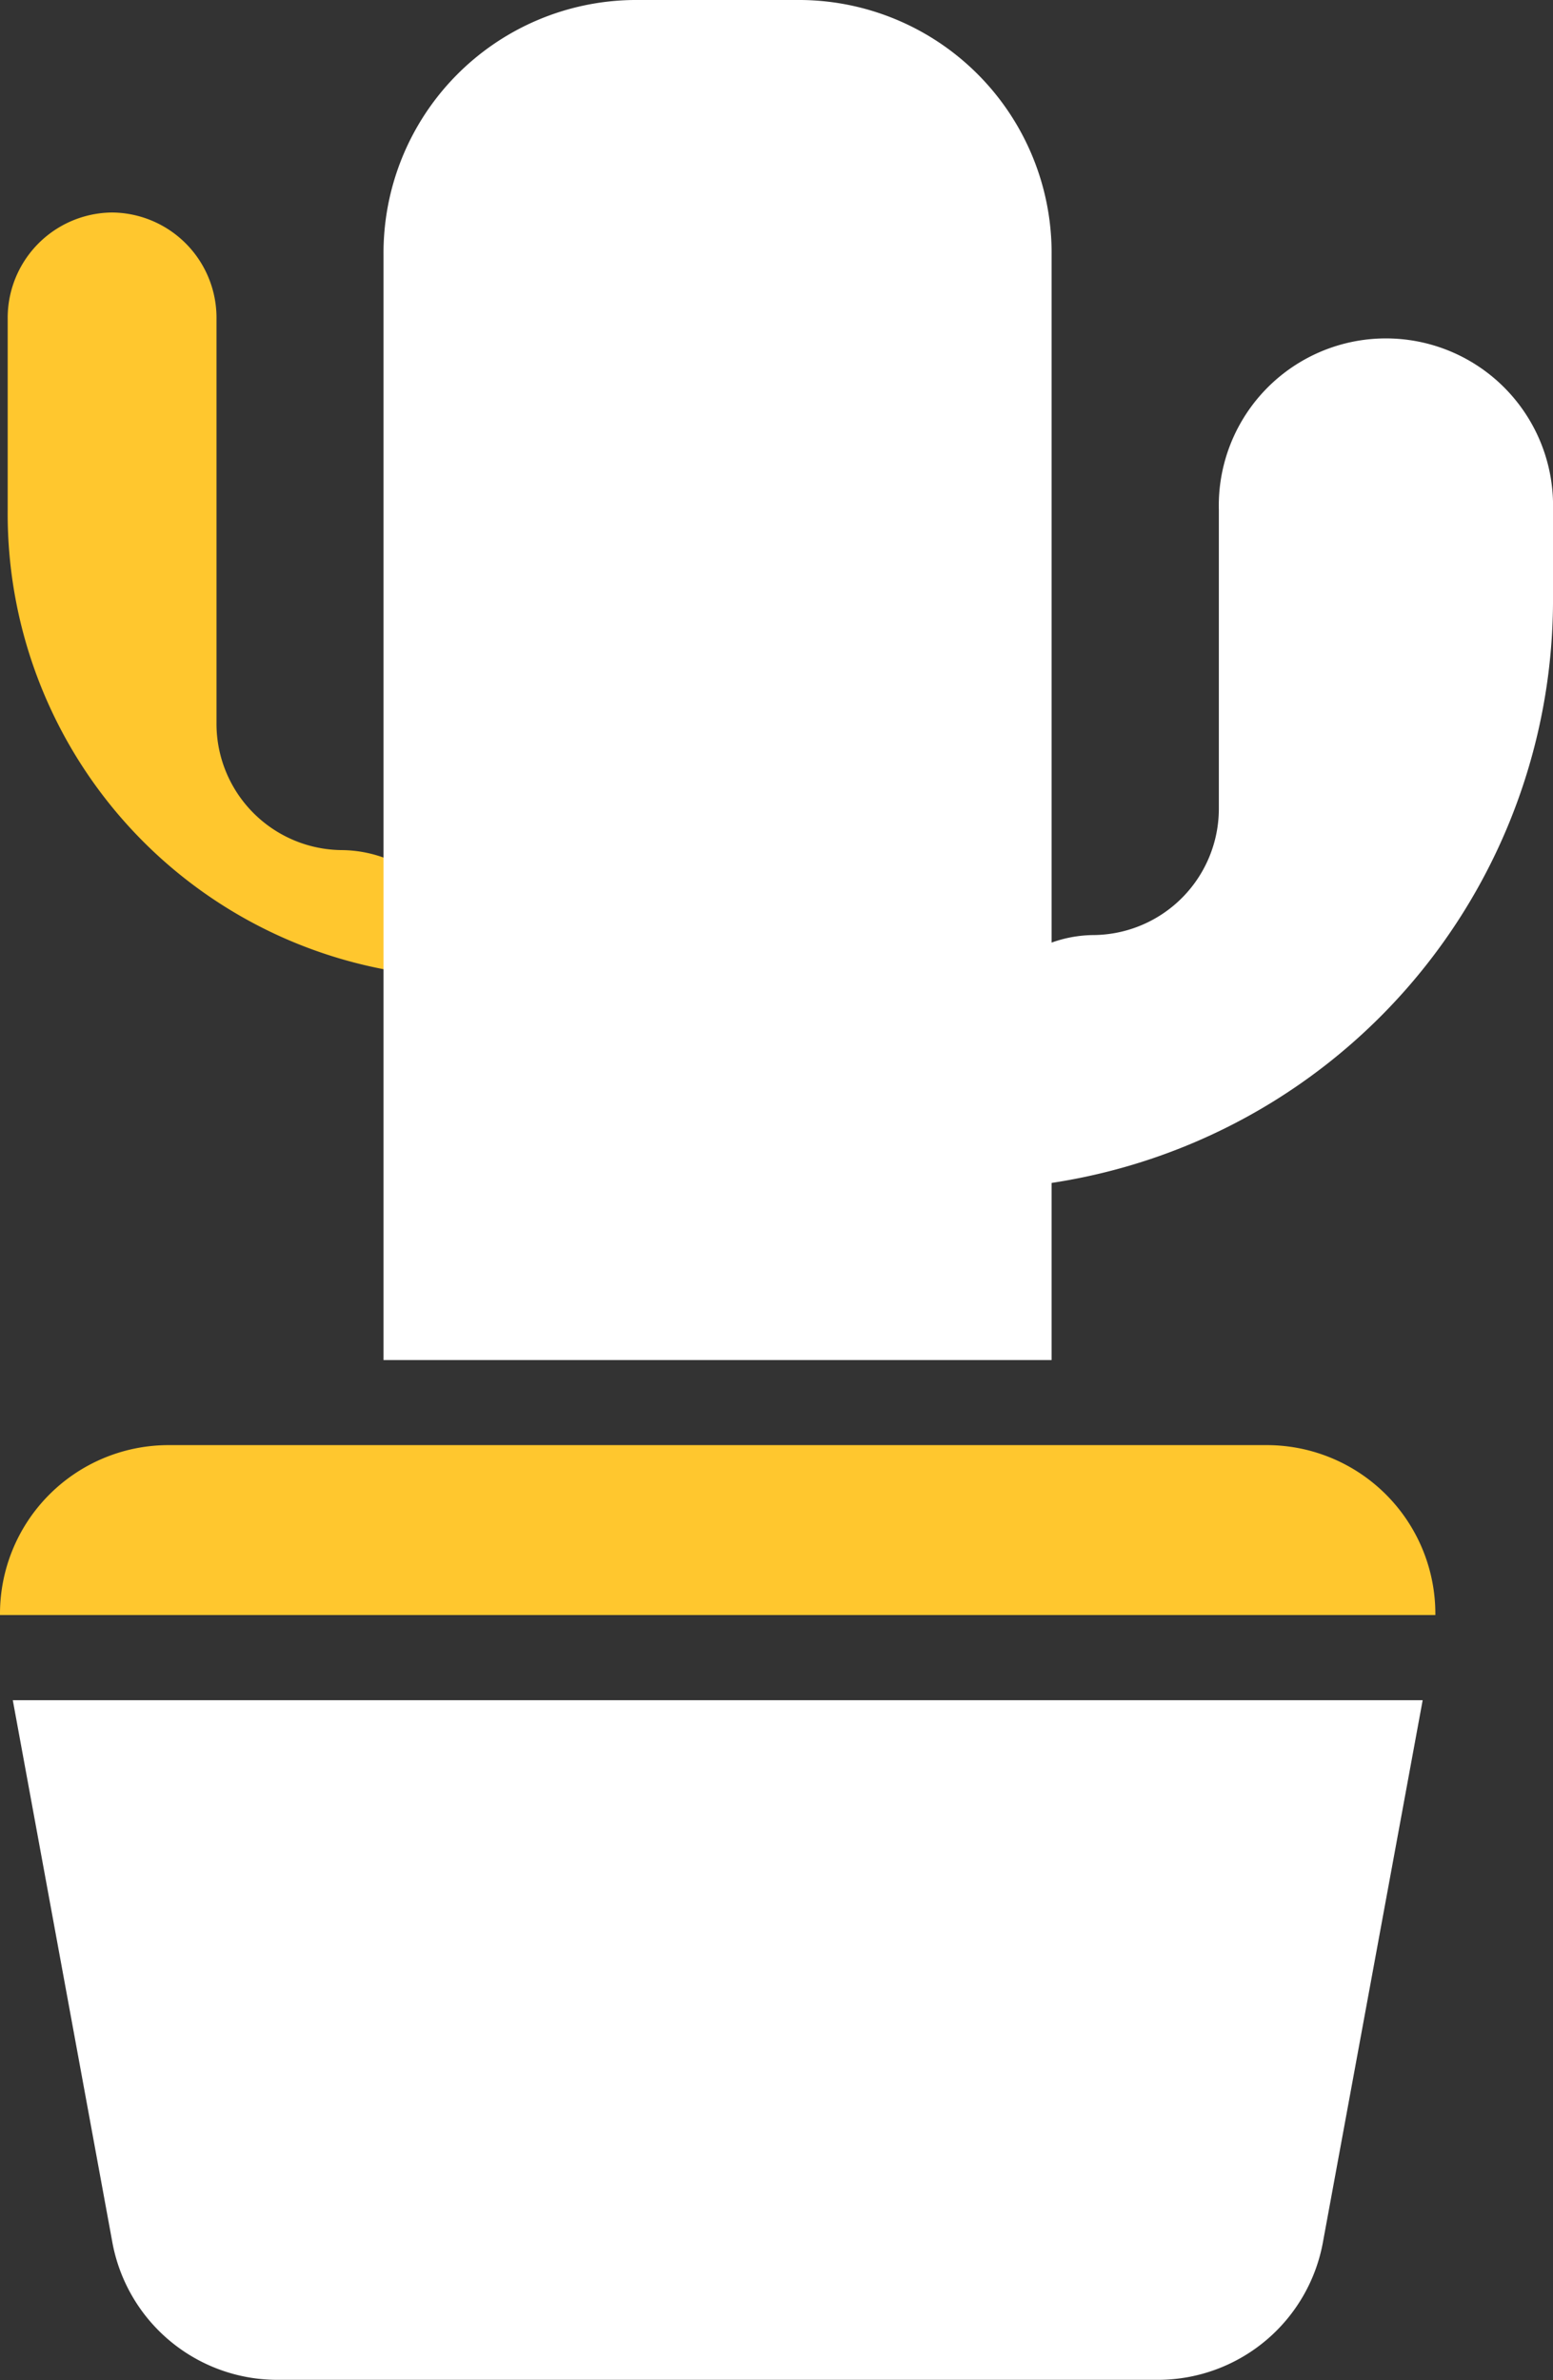
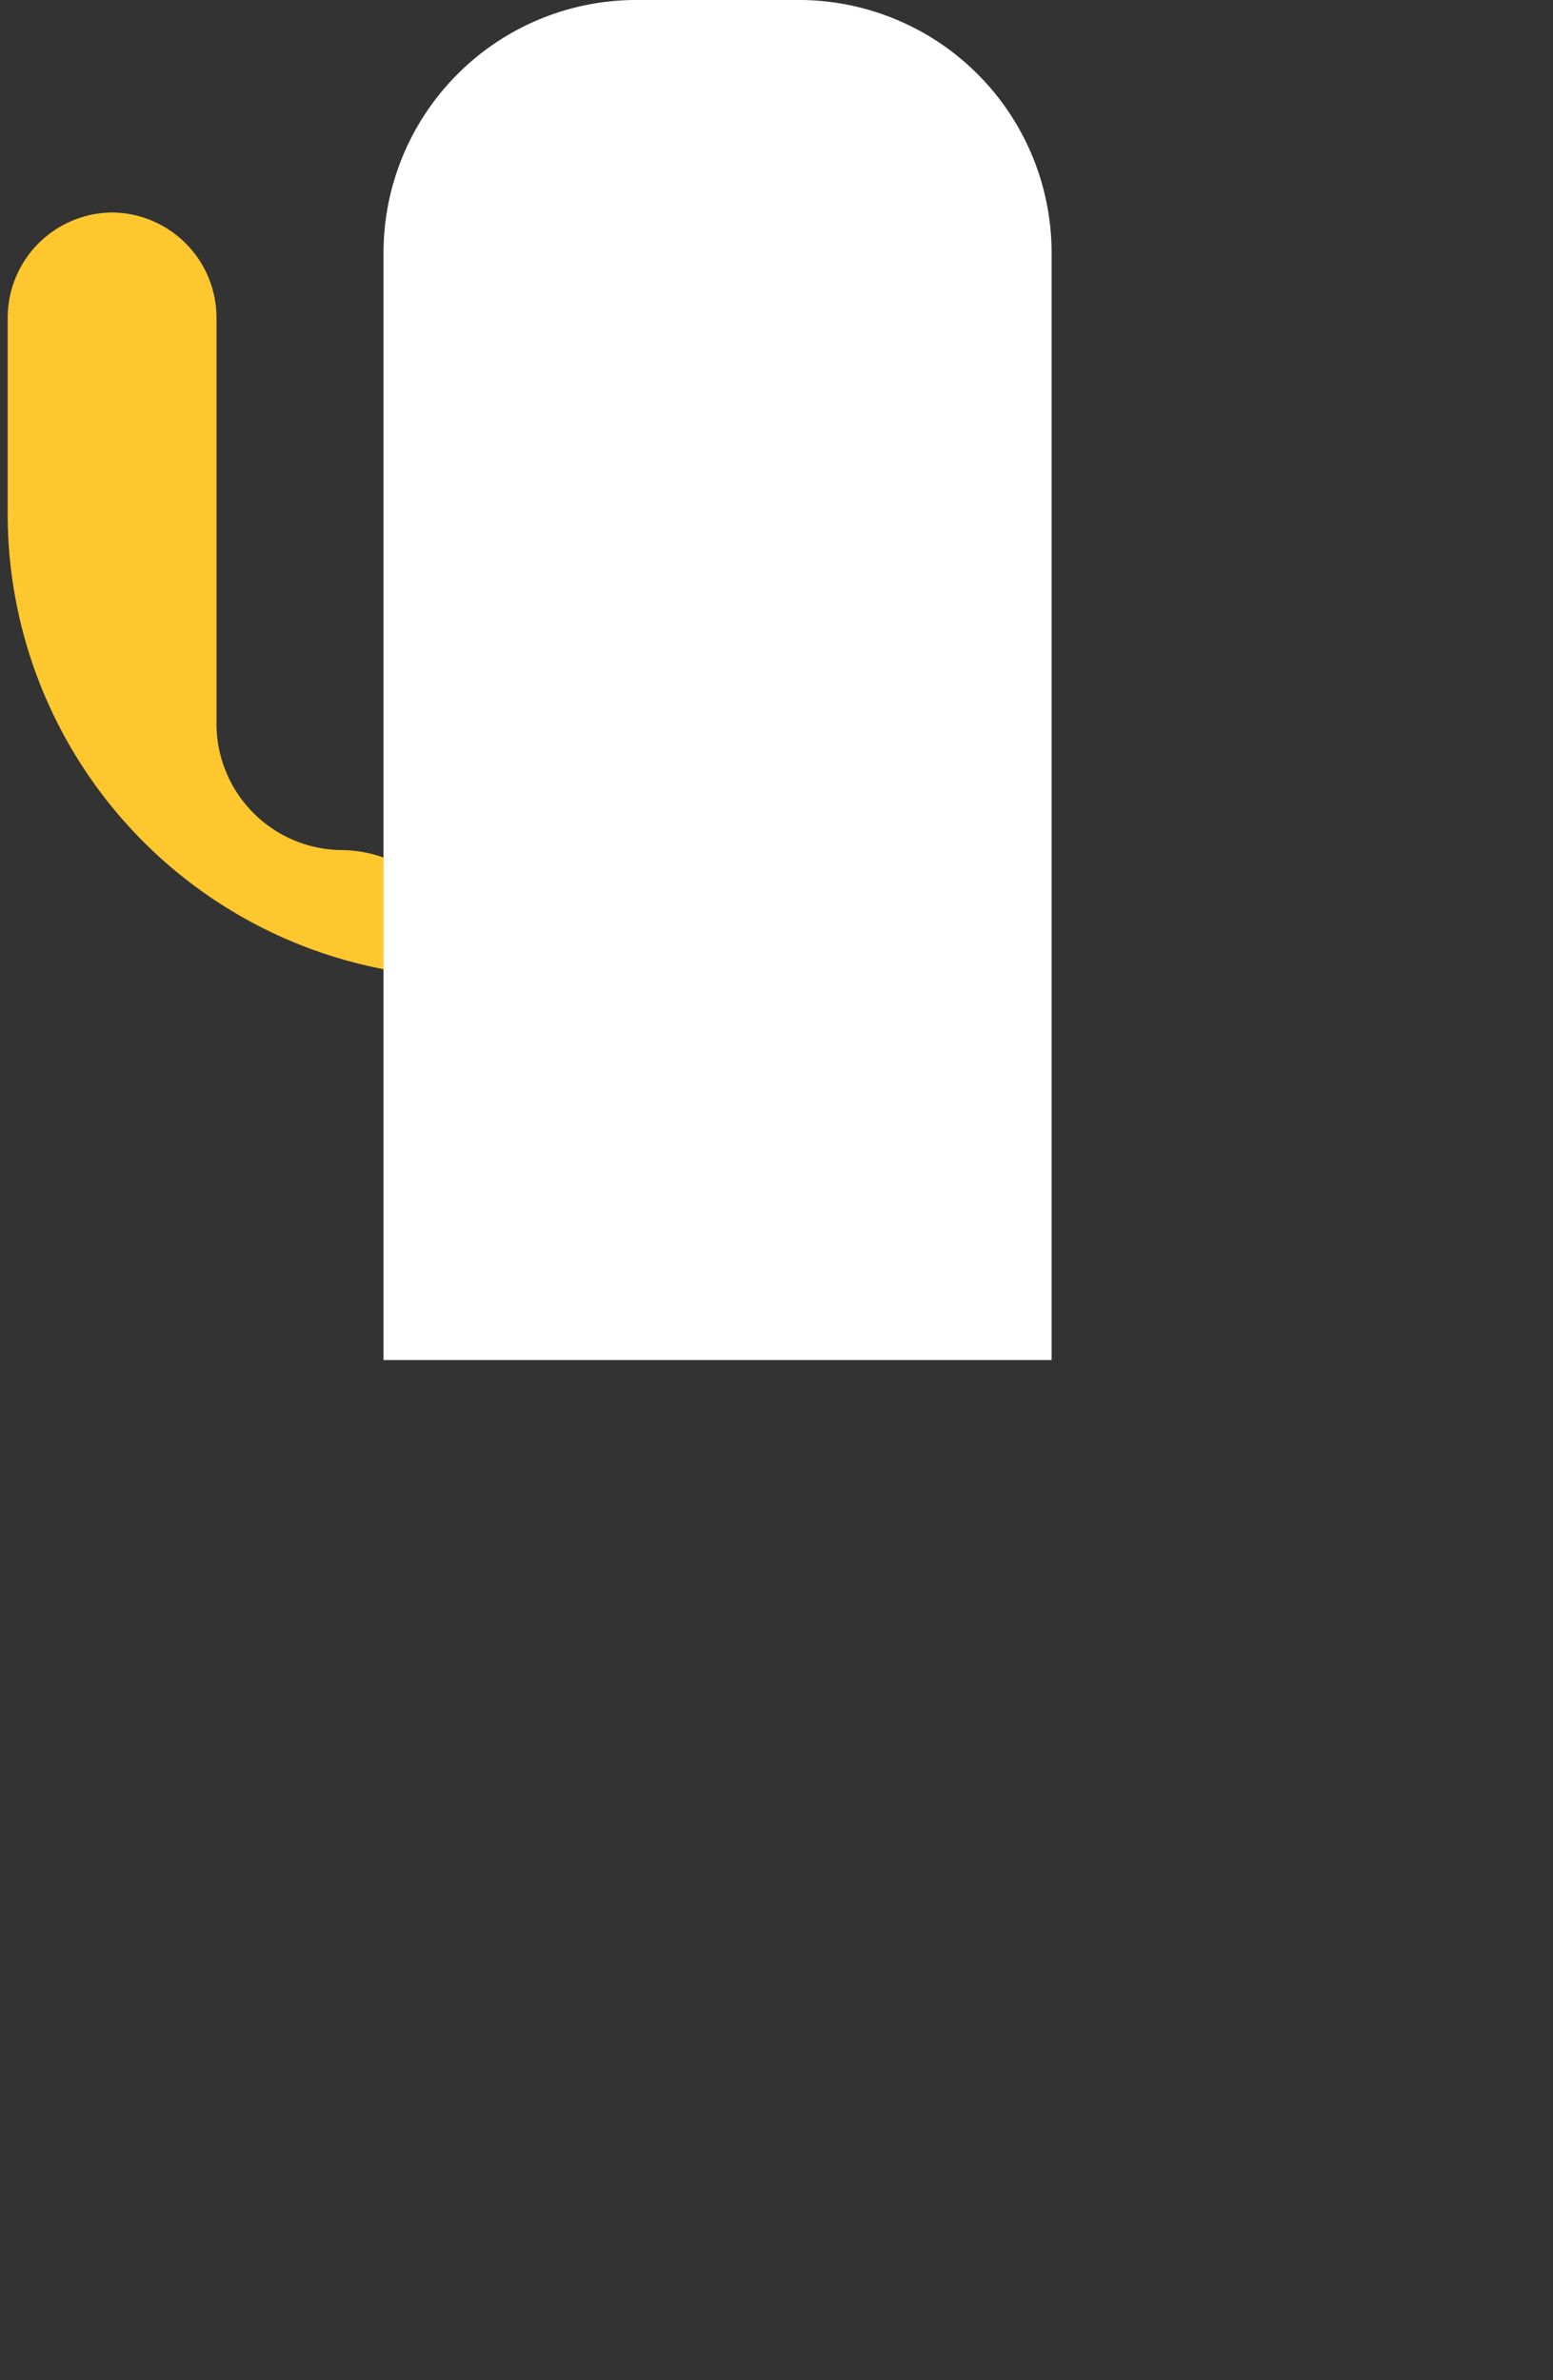
<svg xmlns="http://www.w3.org/2000/svg" id="Group_175771" data-name="Group 175771" width="13.715" height="21.014" viewBox="0 0 13.715 21.014">
  <rect x="0" y="0" width="13.715" height="21.014" fill="#333333" stroke="none" />
  <g id="Group_17" data-name="Group 17" transform="translate(0 0)">
    <path id="Rectangle_11" data-name="Rectangle 11" d="M1.844.938A.93.93,0,0,0,.922,0,.93.93,0,0,0,0,.938V2.627A4.093,4.093,0,0,0,4.057,6.754,1.116,1.116,0,0,0,2.951,5.629,1.116,1.116,0,0,1,1.844,4.5Z" transform="translate(0.068 1.876)" fill="#ffc72e" />
    <path id="Rectangle_9" data-name="Rectangle 9" d="M0,2.251A2.233,2.233,0,0,1,2.213,0H3.688A2.233,2.233,0,0,1,5.9,2.251v9.756H0Z" transform="translate(3.387)" fill="#fff" />
-     <path id="Rectangle_10" data-name="Rectangle 10" d="M2.213,1.5a1.476,1.476,0,1,1,2.951,0v.75A5.209,5.209,0,0,1,0,7.5V6.379A1.116,1.116,0,0,1,1.107,5.253,1.116,1.116,0,0,0,2.213,4.128Z" transform="translate(8.551 3.002)" fill="#fff" />
-     <path id="Subtract" d="M12.451,0H0L.878,4.779A1.482,1.482,0,0,0,2.329,6h7.793a1.482,1.482,0,0,0,1.45-1.225Z" transform="translate(0.113 15.01)" fill="#fff" />
-     <path id="Subtract-2" data-name="Subtract" d="M0,1.5H12.676A1.489,1.489,0,0,0,11.2,0H1.476A1.489,1.489,0,0,0,0,1.5Z" transform="translate(0 12.758)" fill="#ffc72e" />
  </g>
</svg>